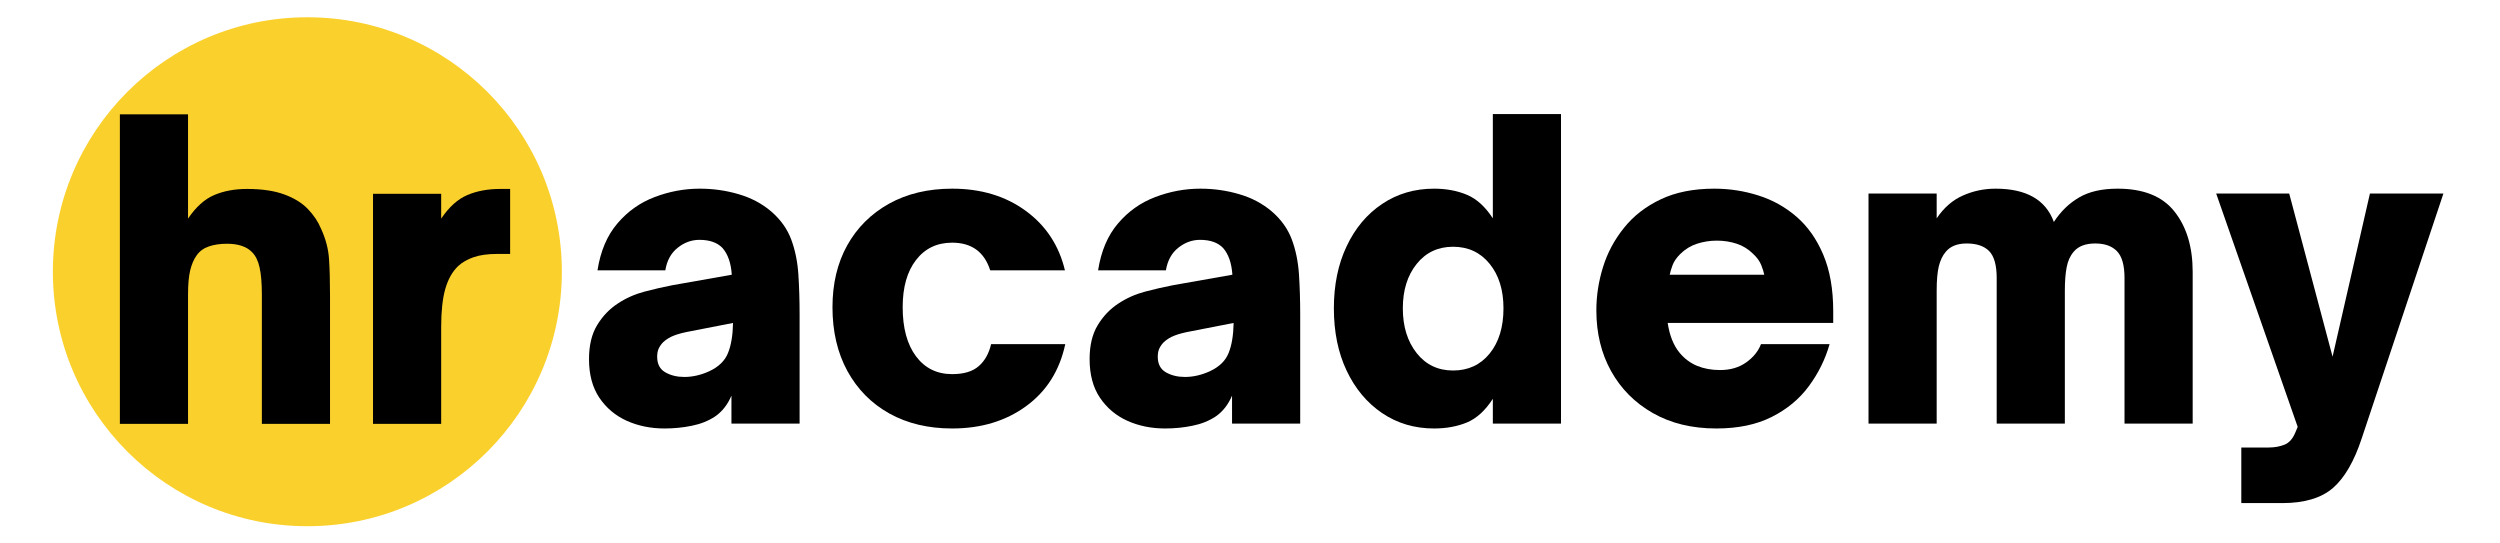
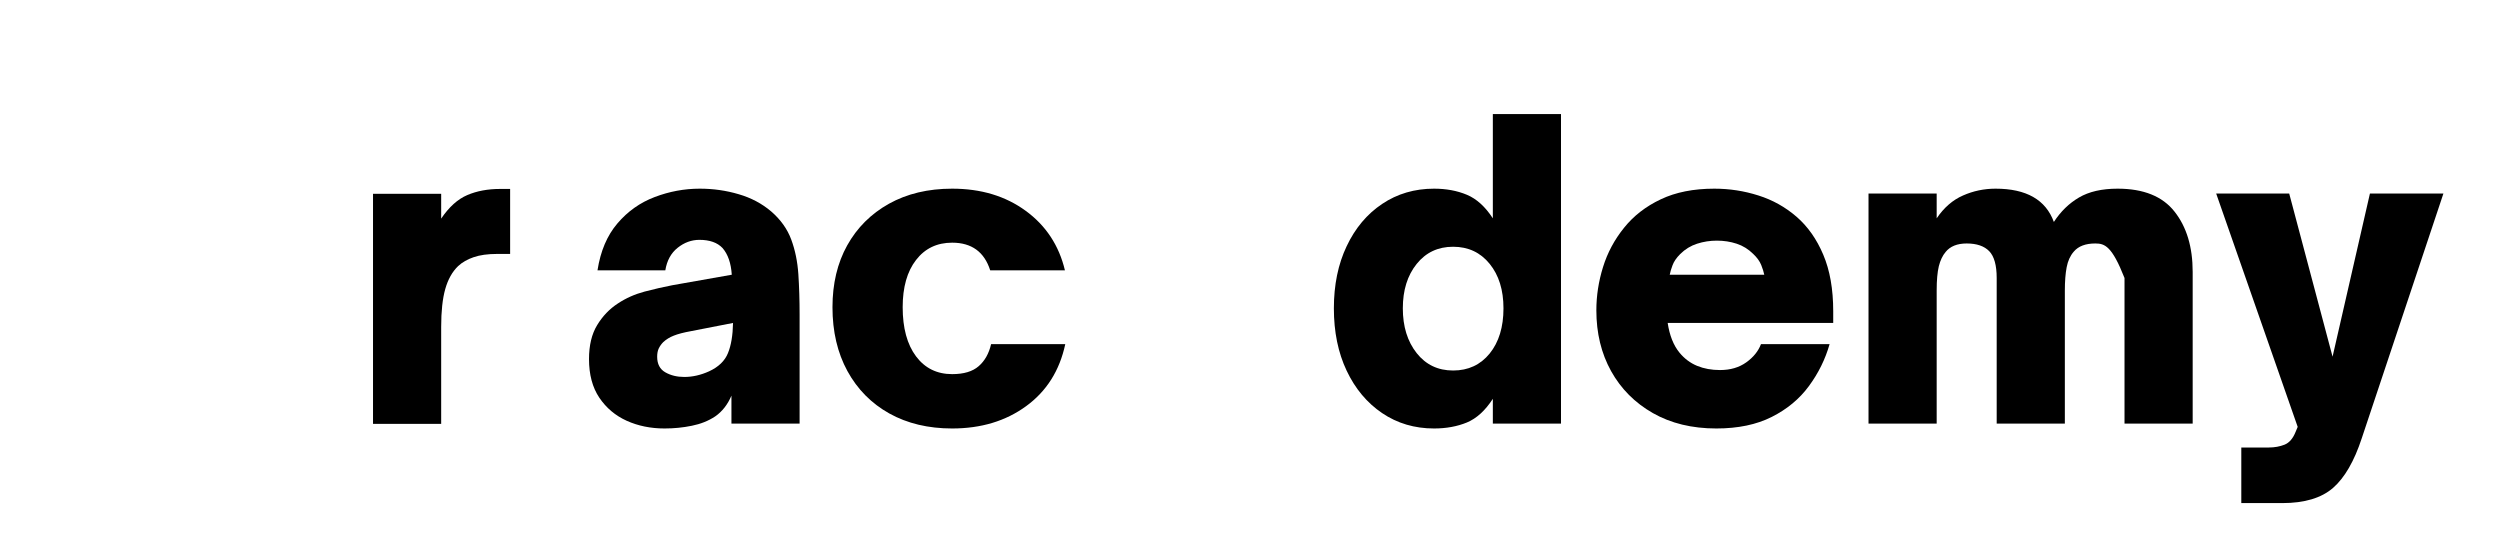
<svg xmlns="http://www.w3.org/2000/svg" width="460" zoomAndPan="magnify" viewBox="0 0 345 75" height="100" preserveAspectRatio="xMidYMid meet" version="1.0">
  <defs>
    <g />
    <clipPath id="f23b3f8614">
-       <path d="M 7.297 2.383 L 77.535 2.383 L 77.535 72.617 L 7.297 72.617 Z M 7.297 2.383 " clip-rule="nonzero" />
-     </clipPath>
+       </clipPath>
    <clipPath id="05a6103a59">
      <path d="M 42.418 2.383 C 23.02 2.383 7.297 18.105 7.297 37.5 C 7.297 56.895 23.02 72.617 42.418 72.617 C 61.812 72.617 77.535 56.895 77.535 37.5 C 77.535 18.105 61.812 2.383 42.418 2.383 Z M 42.418 2.383 " clip-rule="nonzero" />
    </clipPath>
  </defs>
  <g clip-path="url(#f23b3f8614)">
    <g clip-path="url(#05a6103a59)">
      <path fill="#fad02c" d="M 7.297 2.383 L 77.535 2.383 L 77.535 72.617 L 7.297 72.617 Z M 7.297 2.383 " fill-opacity="1" fill-rule="nonzero" />
    </g>
  </g>
  <g fill="#000000" fill-opacity="1">
    <g transform="translate(13.465, 58.496)">
      <g>
-         <path d="M 12.484 0 L 3.078 0 L 3.078 -42.719 L 12.484 -42.719 L 12.484 -28.328 C 13.566 -29.93 14.77 -31.016 16.094 -31.578 C 17.414 -32.141 18.922 -32.422 20.609 -32.422 C 22.691 -32.422 24.414 -32.164 25.781 -31.656 C 27.145 -31.156 28.227 -30.484 29.031 -29.641 C 29.832 -28.805 30.438 -27.898 30.844 -26.922 C 31.477 -25.547 31.844 -24.164 31.938 -22.781 C 32.031 -21.406 32.078 -19.727 32.078 -17.75 L 32.078 0 L 22.672 0 L 22.672 -17.859 C 22.672 -19.422 22.566 -20.66 22.359 -21.578 C 22.16 -22.492 21.816 -23.195 21.328 -23.688 C 20.578 -24.469 19.422 -24.859 17.859 -24.859 C 16.891 -24.859 16.051 -24.734 15.344 -24.484 C 14.633 -24.242 14.07 -23.828 13.656 -23.234 C 13.281 -22.711 12.988 -22.031 12.781 -21.188 C 12.582 -20.352 12.484 -19.242 12.484 -17.859 Z M 12.484 0 " />
-       </g>
+         </g>
    </g>
  </g>
  <g fill="#000000" fill-opacity="1">
    <g transform="translate(48.398, 58.496)">
      <g>
        <path d="M 12.484 0 L 3.078 0 L 3.078 -31.75 L 12.484 -31.75 L 12.484 -28.328 C 13.566 -29.93 14.77 -31.016 16.094 -31.578 C 17.414 -32.141 18.922 -32.422 20.609 -32.422 L 22 -32.422 L 22 -23.453 L 20.203 -23.453 C 18.898 -23.453 17.816 -23.301 16.953 -23 C 16.098 -22.707 15.391 -22.301 14.828 -21.781 C 14.016 -21 13.422 -19.941 13.047 -18.609 C 12.672 -17.285 12.484 -15.539 12.484 -13.375 Z M 12.484 0 " />
      </g>
    </g>
  </g>
  <g fill="#000000" fill-opacity="1">
    <g transform="translate(79.439, 58.458)">
      <g>
        <path d="M 12.266 0.672 C 10.359 0.672 8.617 0.316 7.047 -0.391 C 5.484 -1.098 4.223 -2.16 3.266 -3.578 C 2.316 -4.992 1.844 -6.77 1.844 -8.906 C 1.844 -10.801 2.219 -12.363 2.969 -13.594 C 3.719 -14.832 4.672 -15.828 5.828 -16.578 C 6.941 -17.316 8.172 -17.863 9.516 -18.219 C 10.859 -18.57 12.129 -18.863 13.328 -19.094 L 21.547 -20.547 C 21.441 -22.148 21.016 -23.379 20.266 -24.234 C 19.555 -24.984 18.492 -25.359 17.078 -25.359 C 15.992 -25.359 14.992 -24.992 14.078 -24.266 C 13.16 -23.535 12.594 -22.5 12.375 -21.156 L 3.016 -21.156 C 3.43 -23.812 4.348 -25.969 5.766 -27.625 C 7.18 -29.289 8.895 -30.504 10.906 -31.266 C 12.926 -32.035 15 -32.422 17.125 -32.422 C 19 -32.422 20.789 -32.164 22.5 -31.656 C 24.219 -31.156 25.711 -30.363 26.984 -29.281 C 28.285 -28.156 29.207 -26.863 29.75 -25.406 C 30.289 -23.957 30.617 -22.363 30.734 -20.625 C 30.848 -18.895 30.906 -17.039 30.906 -15.062 L 30.906 0 L 21.5 0 L 21.5 -3.859 C 20.977 -2.629 20.234 -1.676 19.266 -1 C 18.328 -0.375 17.25 0.055 16.031 0.297 C 14.82 0.547 13.566 0.672 12.266 0.672 Z M 15 -6.438 C 16.125 -6.438 17.266 -6.695 18.422 -7.219 C 19.723 -7.82 20.586 -8.656 21.016 -9.719 C 21.453 -10.781 21.688 -12.172 21.719 -13.891 L 15.953 -12.766 C 14.91 -12.578 14.109 -12.367 13.547 -12.141 C 12.984 -11.922 12.5 -11.625 12.094 -11.25 C 11.832 -10.988 11.625 -10.695 11.469 -10.375 C 11.32 -10.062 11.25 -9.68 11.25 -9.234 C 11.25 -8.223 11.625 -7.504 12.375 -7.078 C 13.125 -6.648 14 -6.438 15 -6.438 Z M 15 -6.438 " />
      </g>
    </g>
  </g>
  <g fill="#000000" fill-opacity="1">
    <g transform="translate(113.085, 58.458)">
      <g>
        <path d="M 18.312 0.672 C 15.02 0.672 12.133 -0.016 9.656 -1.391 C 7.176 -2.773 5.242 -4.727 3.859 -7.25 C 2.484 -9.77 1.797 -12.707 1.797 -16.062 C 1.797 -19.312 2.473 -22.156 3.828 -24.594 C 5.191 -27.039 7.113 -28.957 9.594 -30.344 C 12.082 -31.727 14.988 -32.422 18.312 -32.422 C 22.301 -32.422 25.688 -31.398 28.469 -29.359 C 31.25 -27.328 33.051 -24.594 33.875 -21.156 L 23.562 -21.156 C 22.75 -23.695 21 -24.969 18.312 -24.969 C 16.219 -24.969 14.555 -24.172 13.328 -22.578 C 12.098 -20.992 11.484 -18.82 11.484 -16.062 C 11.484 -13.188 12.098 -10.926 13.328 -9.281 C 14.555 -7.645 16.219 -6.828 18.312 -6.828 C 19.914 -6.828 21.133 -7.191 21.969 -7.922 C 22.812 -8.648 23.383 -9.664 23.688 -10.969 L 33.922 -10.969 C 33.141 -7.312 31.336 -4.457 28.516 -2.406 C 25.703 -0.352 22.301 0.672 18.312 0.672 Z M 18.312 0.672 " />
      </g>
    </g>
  </g>
  <g fill="#000000" fill-opacity="1">
    <g transform="translate(148.522, 58.458)">
      <g>
-         <path d="M 12.266 0.672 C 10.359 0.672 8.617 0.316 7.047 -0.391 C 5.484 -1.098 4.223 -2.16 3.266 -3.578 C 2.316 -4.992 1.844 -6.77 1.844 -8.906 C 1.844 -10.801 2.219 -12.363 2.969 -13.594 C 3.719 -14.832 4.672 -15.828 5.828 -16.578 C 6.941 -17.316 8.172 -17.863 9.516 -18.219 C 10.859 -18.57 12.129 -18.863 13.328 -19.094 L 21.547 -20.547 C 21.441 -22.148 21.016 -23.379 20.266 -24.234 C 19.555 -24.984 18.492 -25.359 17.078 -25.359 C 15.992 -25.359 14.992 -24.992 14.078 -24.266 C 13.16 -23.535 12.594 -22.5 12.375 -21.156 L 3.016 -21.156 C 3.43 -23.812 4.348 -25.969 5.766 -27.625 C 7.18 -29.289 8.895 -30.504 10.906 -31.266 C 12.926 -32.035 15 -32.422 17.125 -32.422 C 19 -32.422 20.789 -32.164 22.5 -31.656 C 24.219 -31.156 25.711 -30.363 26.984 -29.281 C 28.285 -28.156 29.207 -26.863 29.75 -25.406 C 30.289 -23.957 30.617 -22.363 30.734 -20.625 C 30.848 -18.895 30.906 -17.039 30.906 -15.062 L 30.906 0 L 21.5 0 L 21.5 -3.859 C 20.977 -2.629 20.234 -1.676 19.266 -1 C 18.328 -0.375 17.25 0.055 16.031 0.297 C 14.82 0.547 13.566 0.672 12.266 0.672 Z M 15 -6.438 C 16.125 -6.438 17.266 -6.695 18.422 -7.219 C 19.723 -7.82 20.586 -8.656 21.016 -9.719 C 21.453 -10.781 21.688 -12.172 21.719 -13.891 L 15.953 -12.766 C 14.91 -12.578 14.109 -12.367 13.547 -12.141 C 12.984 -11.922 12.5 -11.625 12.094 -11.25 C 11.832 -10.988 11.625 -10.695 11.469 -10.375 C 11.32 -10.062 11.25 -9.68 11.25 -9.234 C 11.25 -8.223 11.625 -7.504 12.375 -7.078 C 13.125 -6.648 14 -6.438 15 -6.438 Z M 15 -6.438 " />
-       </g>
+         </g>
    </g>
  </g>
  <g fill="#000000" fill-opacity="1">
    <g transform="translate(182.168, 58.458)">
      <g>
        <path d="M 15.734 0.672 C 13.047 0.672 10.656 -0.035 8.562 -1.453 C 6.477 -2.867 4.848 -4.816 3.672 -7.297 C 2.492 -9.785 1.906 -12.656 1.906 -15.906 C 1.906 -19.145 2.492 -22.004 3.672 -24.484 C 4.848 -26.973 6.477 -28.914 8.562 -30.312 C 10.656 -31.719 13.047 -32.422 15.734 -32.422 C 17.41 -32.422 18.922 -32.141 20.266 -31.578 C 21.609 -31.016 22.801 -29.93 23.844 -28.328 L 23.844 -42.719 L 33.25 -42.719 L 33.25 0 L 23.844 0 L 23.844 -3.422 C 22.801 -1.805 21.609 -0.719 20.266 -0.156 C 18.922 0.395 17.41 0.672 15.734 0.672 Z M 18.359 -7.328 C 20.453 -7.328 22.133 -8.109 23.406 -9.672 C 24.676 -11.242 25.312 -13.32 25.312 -15.906 C 25.312 -18.438 24.676 -20.484 23.406 -22.047 C 22.133 -23.617 20.453 -24.406 18.359 -24.406 C 16.273 -24.406 14.598 -23.613 13.328 -22.031 C 12.055 -20.445 11.422 -18.406 11.422 -15.906 C 11.422 -13.406 12.055 -11.348 13.328 -9.734 C 14.598 -8.129 16.273 -7.328 18.359 -7.328 Z M 18.359 -7.328 " />
      </g>
    </g>
  </g>
  <g fill="#000000" fill-opacity="1">
    <g transform="translate(218.5, 58.458)">
      <g>
        <path d="M 18.359 0.672 C 15.004 0.672 12.082 -0.035 9.594 -1.453 C 7.113 -2.867 5.191 -4.801 3.828 -7.25 C 2.473 -9.695 1.797 -12.488 1.797 -15.625 C 1.797 -17.633 2.102 -19.629 2.719 -21.609 C 3.332 -23.586 4.301 -25.395 5.625 -27.031 C 6.945 -28.676 8.633 -29.984 10.688 -30.953 C 12.738 -31.93 15.203 -32.422 18.078 -32.422 C 20.172 -32.422 22.195 -32.109 24.156 -31.484 C 26.113 -30.867 27.867 -29.891 29.422 -28.547 C 30.973 -27.203 32.203 -25.457 33.109 -23.312 C 34.023 -21.164 34.484 -18.562 34.484 -15.5 L 34.484 -13.891 L 11.641 -13.891 C 11.898 -12.172 12.441 -10.805 13.266 -9.797 C 13.941 -8.973 14.754 -8.363 15.703 -7.969 C 16.648 -7.582 17.703 -7.391 18.859 -7.391 C 20.285 -7.391 21.492 -7.742 22.484 -8.453 C 23.473 -9.16 24.148 -10 24.516 -10.969 L 33.984 -10.969 C 33.391 -8.883 32.438 -6.953 31.125 -5.172 C 29.82 -3.398 28.113 -1.984 26 -0.922 C 23.895 0.141 21.348 0.672 18.359 0.672 Z M 11.922 -20.547 L 24.969 -20.547 C 24.895 -20.922 24.754 -21.367 24.547 -21.891 C 24.336 -22.41 23.973 -22.914 23.453 -23.406 C 22.785 -24.07 22.02 -24.547 21.156 -24.828 C 20.301 -25.109 19.391 -25.25 18.422 -25.25 C 17.484 -25.25 16.578 -25.109 15.703 -24.828 C 14.828 -24.547 14.051 -24.07 13.375 -23.406 C 12.852 -22.883 12.5 -22.367 12.312 -21.859 C 12.125 -21.359 11.992 -20.922 11.922 -20.547 Z M 11.922 -20.547 " />
      </g>
    </g>
  </g>
  <g fill="#000000" fill-opacity="1">
    <g transform="translate(254.777, 58.458)">
      <g>
-         <path d="M 12.484 0 L 3.078 0 L 3.078 -31.75 L 12.484 -31.75 L 12.484 -28.328 C 13.492 -29.816 14.707 -30.867 16.125 -31.484 C 17.539 -32.109 19.035 -32.422 20.609 -32.422 C 24.859 -32.422 27.539 -30.891 28.656 -27.828 C 29.594 -29.273 30.75 -30.398 32.125 -31.203 C 33.508 -32.016 35.285 -32.422 37.453 -32.422 C 41.035 -32.422 43.656 -31.363 45.312 -29.25 C 46.977 -27.145 47.812 -24.375 47.812 -20.938 L 47.812 0 L 38.406 0 L 38.406 -20.094 C 38.406 -21.852 38.055 -23.086 37.359 -23.797 C 36.672 -24.504 35.676 -24.859 34.375 -24.859 C 33.031 -24.859 32.039 -24.484 31.406 -23.734 C 30.914 -23.172 30.586 -22.453 30.422 -21.578 C 30.254 -20.703 30.172 -19.629 30.172 -18.359 L 30.172 0 L 20.766 0 L 20.766 -20.094 C 20.766 -21.852 20.422 -23.086 19.734 -23.797 C 19.047 -24.504 18.008 -24.859 16.625 -24.859 C 15.32 -24.859 14.352 -24.469 13.719 -23.688 C 13.301 -23.195 12.988 -22.539 12.781 -21.719 C 12.582 -20.895 12.484 -19.773 12.484 -18.359 Z M 12.484 0 " />
+         <path d="M 12.484 0 L 3.078 0 L 3.078 -31.75 L 12.484 -31.75 L 12.484 -28.328 C 13.492 -29.816 14.707 -30.867 16.125 -31.484 C 17.539 -32.109 19.035 -32.422 20.609 -32.422 C 24.859 -32.422 27.539 -30.891 28.656 -27.828 C 29.594 -29.273 30.75 -30.398 32.125 -31.203 C 33.508 -32.016 35.285 -32.422 37.453 -32.422 C 41.035 -32.422 43.656 -31.363 45.312 -29.25 C 46.977 -27.145 47.812 -24.375 47.812 -20.938 L 47.812 0 L 38.406 0 L 38.406 -20.094 C 36.672 -24.504 35.676 -24.859 34.375 -24.859 C 33.031 -24.859 32.039 -24.484 31.406 -23.734 C 30.914 -23.172 30.586 -22.453 30.422 -21.578 C 30.254 -20.703 30.172 -19.629 30.172 -18.359 L 30.172 0 L 20.766 0 L 20.766 -20.094 C 20.766 -21.852 20.422 -23.086 19.734 -23.797 C 19.047 -24.504 18.008 -24.859 16.625 -24.859 C 15.32 -24.859 14.352 -24.469 13.719 -23.688 C 13.301 -23.195 12.988 -22.539 12.781 -21.719 C 12.582 -20.895 12.484 -19.773 12.484 -18.359 Z M 12.484 0 " />
      </g>
    </g>
  </g>
  <g fill="#000000" fill-opacity="1">
    <g transform="translate(305.441, 58.458)">
      <g>
        <path d="M 9.516 10.969 L 3.859 10.969 L 3.859 3.297 L 7.672 3.297 C 8.453 3.297 9.172 3.164 9.828 2.906 C 10.484 2.645 10.992 2.051 11.359 1.125 L 11.641 0.453 L 0.391 -31.75 L 10.469 -31.75 L 16.453 -9.234 L 21.609 -31.75 L 31.75 -31.75 L 20.484 2.016 C 19.441 5.191 18.117 7.477 16.516 8.875 C 14.91 10.27 12.578 10.969 9.516 10.969 Z M 9.516 10.969 " />
      </g>
    </g>
  </g>
</svg>